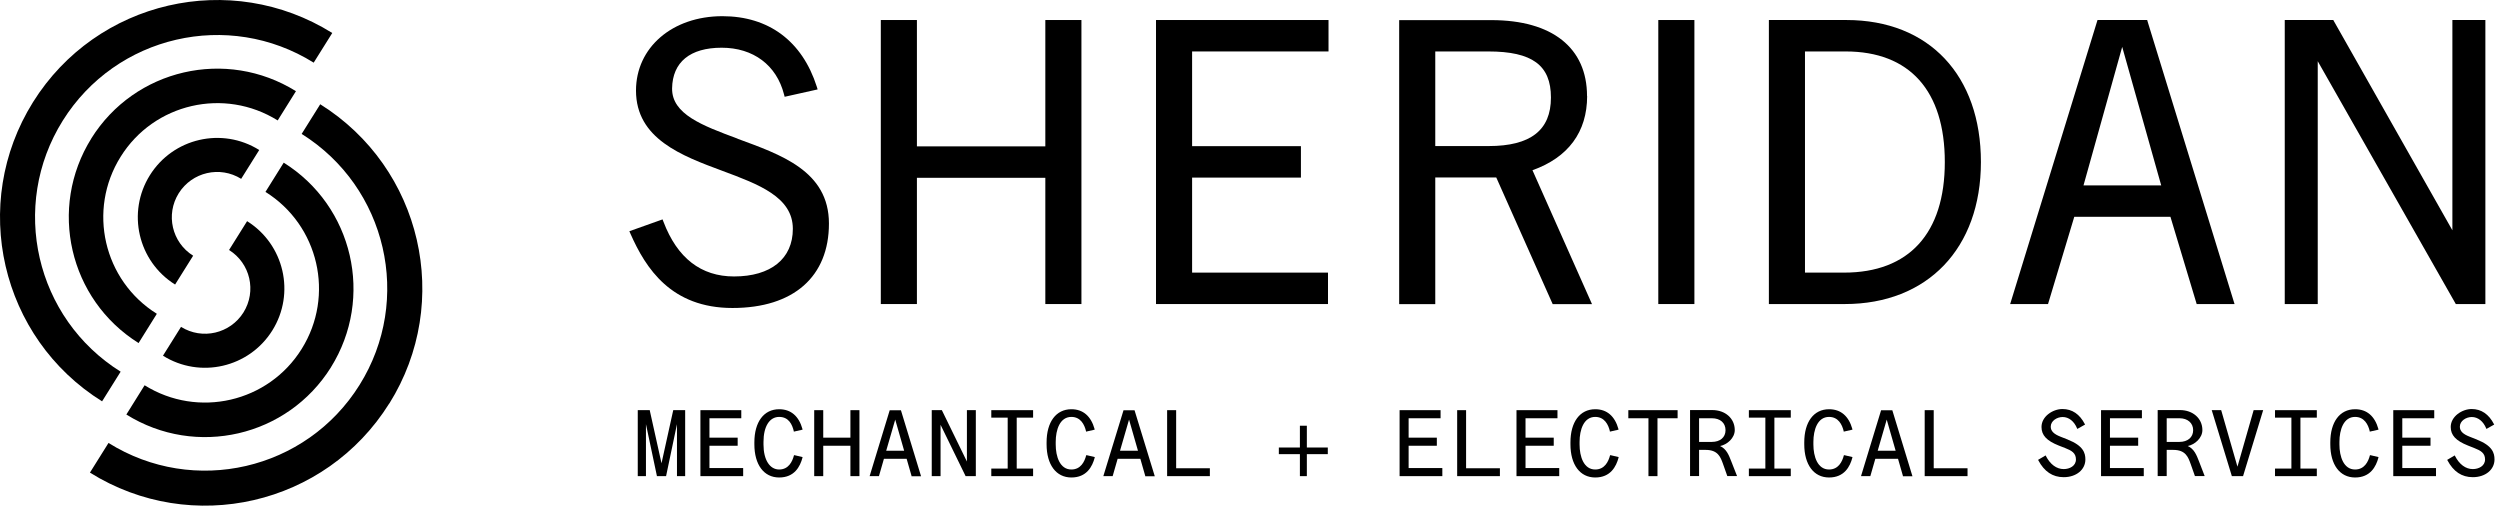
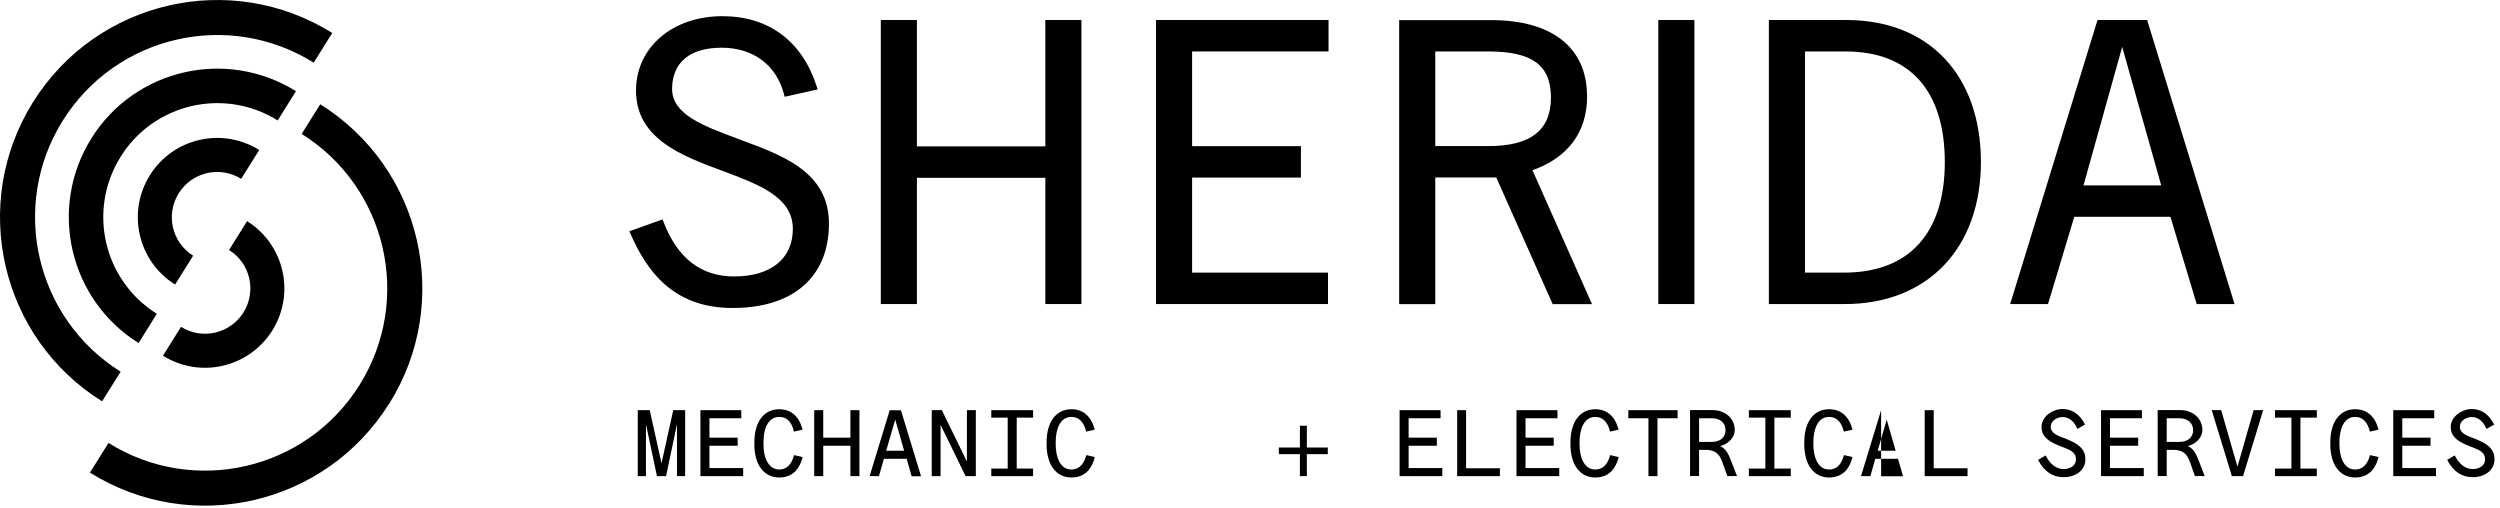
<svg xmlns="http://www.w3.org/2000/svg" width="241" height="49" viewBox="0 0 241 49" fill="none">
  <g clip-path="url(#clip0_2155_163)">
    <path d="M71.09 13.36C67.69 12.1 64.76 11 64.79 8.52C64.83 5.99 66.52 4.6 69.57 4.6C72.62 4.6 74.86 6.28 75.58 9.1L75.64 9.33L78.82 8.62L78.74 8.36C77.34 3.97 74.11 1.56 69.64 1.56C64.81 1.56 61.31 4.58 61.31 8.73C61.31 13.38 65.73 15.02 69.64 16.47C73.13 17.77 76.43 18.99 76.43 22.06C76.43 24.94 74.31 26.65 70.76 26.65C67.58 26.65 65.29 24.88 63.96 21.38L63.87 21.15L60.67 22.29L60.78 22.54C62.25 25.87 64.7 29.69 70.61 29.69C76.52 29.69 79.91 26.65 79.91 21.55C79.91 16.45 75.22 14.9 71.09 13.37V13.36Z" fill="black" />
    <path d="M100.77 14.11H88.39V1.93H84.91V29.31H88.39V17.14H100.77V29.31H104.25V1.93H100.77V14.11Z" fill="black" />
    <path d="M111.439 29.31H128.019V26.28H114.919V17.12H125.409V14.09H114.919V4.96H128.069V1.93H111.439V29.31Z" fill="black" />
    <path d="M152.99 9.26C152.99 4.61 149.63 1.94 143.77 1.94H134.88V29.32H138.36V17.11H144.24L149.68 29.32H153.47L147.73 16.41C151.18 15.18 153 12.72 153 9.26H152.99ZM149.51 9.41C149.51 12.55 147.55 14.08 143.51 14.08H138.36V4.96H143.47C147.71 4.96 149.51 6.29 149.51 9.4V9.41Z" fill="black" />
    <path d="M163.34 1.93H159.86V29.31H163.34V1.93Z" fill="black" />
    <path d="M177.99 1.93H170.52V29.31H177.84C185.81 29.31 190.96 23.94 190.96 15.62C190.96 7.3 185.99 1.93 177.99 1.93ZM174 4.96H177.92C184.09 4.96 187.48 8.75 187.48 15.62C187.48 22.49 184.03 26.28 177.77 26.28H174V4.96Z" fill="black" />
    <path d="M207 1.93H202.2L193.78 29.31H197.43L199.96 20.9H209.23L211.76 29.31H215.41L207.04 2.11L206.99 1.93H207ZM200.85 17.87L204.58 4.52L208.34 17.87H200.84H200.85Z" fill="black" />
-     <path d="M236.41 1.93V22.2L225 2.06L224.93 1.93H220.25V29.31H223.43V5.9L236.74 29.31H239.59V1.93H236.41Z" fill="black" />
    <path d="M63.77 44.66L62.641 39.58V39.54H61.48V45.9H62.27V40.89L63.321 45.86V45.9H64.21L65.26 40.89V45.9H66.05V39.54H64.9L63.77 44.66Z" fill="black" />
    <path d="M68.391 42.97H71.111V42.19H68.391V40.32H71.46V39.54H67.52V45.9H71.641V45.12H68.391V42.97Z" fill="black" />
    <path d="M76.541 43.84V43.89C76.381 44.51 76.011 45.26 75.111 45.26C74.211 45.26 73.601 44.34 73.601 42.85V42.6C73.601 41.11 74.181 40.19 75.111 40.19C76.041 40.19 76.371 40.93 76.521 41.56V41.61L77.361 41.42V41.37C77.011 40.11 76.241 39.45 75.111 39.45C73.631 39.45 72.721 40.68 72.721 42.65V42.83C72.721 44.8 73.641 46.03 75.111 46.03C76.581 46.03 77.131 44.98 77.361 44.11V44.06L76.591 43.88H76.541V43.84Z" fill="black" />
    <path d="M81.98 42.19H79.36V39.54H78.49V45.9H79.36V42.97H81.98V45.9H82.85V39.54H81.98V42.19Z" fill="black" />
    <path d="M85.77 39.54L83.85 45.84L83.83 45.9H84.73L85.21 44.23H87.4L87.87 45.87V45.91H88.79L86.85 39.55H85.77V39.54ZM87.17 43.45H85.43L86.3 40.45L87.16 43.45H87.17Z" fill="black" />
    <path d="M93.21 44.49L90.81 39.57L90.8 39.54H89.82V45.9H90.67V40.95L93.07 45.87L93.08 45.9H94.07V39.54H93.21V44.49Z" fill="black" />
    <path d="M95.561 40.26H97.141V45.17H95.561V45.9H99.591V45.17H98.011V40.26H99.591V39.54H95.561V40.26Z" fill="black" />
    <path d="M104.711 43.84V43.89C104.551 44.51 104.181 45.26 103.281 45.26C102.171 45.26 101.771 44.01 101.771 42.85V42.6C101.771 41.43 102.171 40.19 103.281 40.19C104.171 40.19 104.541 40.93 104.691 41.56V41.61L105.521 41.42V41.37C105.171 40.11 104.401 39.45 103.281 39.45C101.801 39.45 100.891 40.68 100.891 42.65V42.83C100.891 44.8 101.811 46.03 103.281 46.03C104.751 46.03 105.301 44.98 105.531 44.11V44.06L104.761 43.88H104.711V43.84Z" fill="black" />
-     <path d="M108.31 39.54L106.38 45.84L106.36 45.9H107.26L107.74 44.23H109.93L110.4 45.87V45.91H111.32L109.37 39.55H108.29L108.31 39.54ZM109.71 43.45H107.97L108.84 40.45L109.7 43.45H109.71Z" fill="black" />
-     <path d="M113.381 39.54H112.511V45.9H116.631V45.14H113.381V39.54Z" fill="black" />
    <path d="M125.98 41.04H125.31V43.14H123.28V43.78H125.31V45.9H125.98V43.78H128V43.14H125.98V41.04Z" fill="black" />
    <path d="M135.791 42.97H138.511V42.19H135.791V40.32H138.871V39.54H134.921V45.9H139.041V45.12H135.791V42.97Z" fill="black" />
    <path d="M141.331 39.54H140.471V45.9H144.591V45.14H141.331V39.54Z" fill="black" />
    <path d="M147.06 42.97H149.78V42.19H147.06V40.32H150.14V39.54H146.19V45.9H150.31V45.12H147.06V42.97Z" fill="black" />
    <path d="M155.211 43.84V43.89C155.051 44.51 154.681 45.26 153.781 45.26C152.671 45.26 152.271 44.01 152.271 42.85V42.6C152.271 41.43 152.671 40.19 153.781 40.19C154.671 40.19 155.041 40.93 155.191 41.56V41.61L156.021 41.42V41.37C155.671 40.11 154.901 39.45 153.781 39.45C152.301 39.45 151.391 40.68 151.391 42.65V42.83C151.391 44.8 152.311 46.03 153.781 46.03C155.251 46.03 155.801 44.98 156.031 44.11V44.06L155.261 43.88H155.211V43.84Z" fill="black" />
    <path d="M156.971 40.32H158.911V45.9H159.781V40.32H161.721V39.54H156.971V40.32Z" fill="black" />
    <path d="M165.811 43C166.511 42.86 167.231 42.22 167.231 41.46C167.231 40.34 166.321 39.53 165.061 39.53H162.921V45.89H163.791V43.37H164.431C165.611 43.37 165.861 44.06 166.101 44.73L166.511 45.89H167.451L166.901 44.49C166.661 43.87 166.431 43.27 165.801 42.99L165.811 43ZM163.791 40.32H165.031C165.831 40.32 166.341 40.77 166.341 41.47C166.341 42.17 165.811 42.6 165.021 42.6H163.791V40.32Z" fill="black" />
    <path d="M168.591 40.26H170.181V45.17H168.591V45.9H172.631V45.17H171.051V40.26H172.631V39.54H168.591V40.26Z" fill="black" />
    <path d="M177.751 43.84V43.89C177.591 44.51 177.221 45.26 176.321 45.26C175.211 45.26 174.811 44.01 174.811 42.85V42.6C174.811 41.43 175.211 40.19 176.321 40.19C177.211 40.19 177.581 40.93 177.731 41.56V41.61L178.571 41.42V41.37C178.221 40.11 177.451 39.45 176.321 39.45C174.841 39.45 173.931 40.68 173.931 42.65V42.83C173.931 44.8 174.851 46.03 176.321 46.03C177.791 46.03 178.341 44.98 178.571 44.11V44.06L177.801 43.88H177.751V43.84Z" fill="black" />
-     <path d="M181.34 39.54L179.42 45.84L179.4 45.9H180.3L180.78 44.23H182.97L183.44 45.87V45.91H184.36L182.42 39.55H181.34V39.54ZM182.75 43.45H181.01L181.88 40.45L182.74 43.45H182.75Z" fill="black" />
+     <path d="M181.34 39.54L179.42 45.84L179.4 45.9H180.3L180.78 44.23H182.97L183.44 45.87V45.91H184.36H181.34V39.54ZM182.75 43.45H181.01L181.88 40.45L182.74 43.45H182.75Z" fill="black" />
    <path d="M186.41 39.54H185.54V45.9H189.67V45.14H186.41V39.54Z" fill="black" />
    <path d="M199.351 42.38L198.641 42.1C197.971 41.84 197.691 41.54 197.691 41.13C197.691 40.58 198.281 40.2 198.841 40.2C199.431 40.2 199.951 40.61 200.231 41.3L200.251 41.35L200.961 40.95L201.001 40.93L200.981 40.89C200.481 39.92 199.751 39.43 198.821 39.43C197.891 39.43 196.801 40.14 196.801 41.16C196.801 41.96 197.301 42.49 198.461 42.95L199.101 43.2C199.681 43.43 200.121 43.66 200.121 44.29C200.121 44.92 199.511 45.22 198.941 45.22C198.251 45.22 197.641 44.77 197.221 43.95L197.201 43.9L196.471 44.33L196.491 44.37C197.071 45.46 197.871 46 198.941 46C200.151 46 201.031 45.28 201.031 44.29C201.031 43.67 200.831 42.97 199.341 42.38H199.351Z" fill="black" />
    <path d="M203.4 42.97H206.12V42.19H203.4V40.32H206.48V39.54H202.54V45.9H206.66V45.12H203.4V42.97Z" fill="black" />
    <path d="M210.89 43C211.59 42.86 212.31 42.22 212.31 41.46C212.31 40.34 211.4 39.53 210.14 39.53H208V45.89H208.87V43.37H209.51C210.69 43.37 210.94 44.06 211.18 44.73L211.59 45.89H212.53L211.99 44.49C211.75 43.87 211.52 43.27 210.89 42.99V43ZM208.87 40.32H210.11C210.89 40.32 211.42 40.78 211.42 41.47C211.42 42.16 210.89 42.6 210.1 42.6H208.87V40.32Z" fill="black" />
    <path d="M215.691 44.99L214.131 39.57L214.121 39.54H213.211L215.151 45.9H216.231L218.151 39.6L218.171 39.54H217.251L215.691 44.99Z" fill="black" />
    <path d="M219.311 40.26H220.891V45.17H219.311V45.9H223.341V45.17H221.761V40.26H223.341V39.54H219.311V40.26Z" fill="black" />
    <path d="M228.461 43.84V43.89C228.301 44.51 227.931 45.26 227.031 45.26C225.921 45.26 225.521 44.01 225.521 42.85V42.6C225.521 41.43 225.921 40.19 227.031 40.19C227.921 40.19 228.291 40.93 228.441 41.56V41.61L229.281 41.42V41.37C228.931 40.11 228.161 39.45 227.031 39.45C225.551 39.45 224.641 40.68 224.641 42.65V42.83C224.641 44.8 225.561 46.03 227.031 46.03C228.501 46.03 229.051 44.98 229.281 44.11V44.06L228.511 43.88H228.461V43.84Z" fill="black" />
    <path d="M231.581 42.97H234.301V42.19H231.581V40.32H234.661V39.54H230.711V45.9H234.831V45.12H231.581V42.97Z" fill="black" />
    <path d="M238.79 42.38L238.08 42.1C237.41 41.84 237.13 41.55 237.13 41.13C237.13 40.58 237.72 40.2 238.28 40.2C238.87 40.2 239.39 40.61 239.67 41.3L239.69 41.35L240.4 40.95L240.44 40.93L240.42 40.89C239.92 39.92 239.19 39.43 238.27 39.43C237.35 39.43 236.25 40.14 236.25 41.16C236.25 41.96 236.75 42.49 237.91 42.95L238.54 43.2C239.12 43.43 239.56 43.66 239.56 44.29C239.56 44.92 238.95 45.22 238.38 45.22C237.69 45.22 237.08 44.77 236.66 43.95L236.64 43.9L235.91 44.33L235.93 44.37C236.51 45.46 237.31 46 238.38 46C239.59 46 240.47 45.28 240.47 44.29C240.47 43.67 240.27 42.97 238.78 42.38H238.79Z" fill="black" />
    <path fill-rule="evenodd" clip-rule="evenodd" d="M3.18 9.85C9.31 0.04 22.23 -2.94 32.03 3.18L30.24 6.04C22.02 0.91 11.19 3.41 6.05 11.63C0.91 19.85 3.41 30.69 11.63 35.83L9.84 38.69C0.04 32.57 -2.94 19.65 3.18 9.85Z" fill="black" />
    <path d="M8.799 13.35C12.989 6.64 21.819 4.61 28.529 8.79L26.769 11.61C21.619 8.4 14.839 9.96 11.629 15.11C8.409 20.26 9.979 27.04 15.119 30.25L13.359 33.07C6.659 28.88 4.619 20.05 8.809 13.34L8.799 13.35Z" fill="black" />
    <path d="M14.449 16.89C16.689 13.31 21.409 12.22 24.989 14.46L23.249 17.24C21.199 15.96 18.509 16.59 17.229 18.63C15.949 20.68 16.569 23.37 18.619 24.65L16.879 27.43C13.299 25.19 12.209 20.47 14.449 16.89Z" fill="black" />
    <path fill-rule="evenodd" clip-rule="evenodd" d="M37.52 38.9C31.39 48.71 18.48 51.69 8.67 45.56L10.46 42.7C18.68 47.84 29.52 45.34 34.66 37.11C39.8 28.89 37.3 18.05 29.08 12.91L30.87 10.05C40.67 16.18 43.66 29.09 37.53 38.9H37.52Z" fill="black" />
-     <path d="M31.91 35.4C27.72 42.11 18.89 44.15 12.18 39.96L13.94 37.14C19.09 40.35 25.87 38.79 29.08 33.64C32.3 28.49 30.73 21.71 25.59 18.5L27.35 15.68C34.05 19.87 36.09 28.7 31.9 35.41L31.91 35.4Z" fill="black" />
    <path d="M26.25 31.86C24.01 35.44 19.29 36.53 15.71 34.29L17.45 31.51C19.5 32.79 22.19 32.16 23.47 30.12C24.75 28.07 24.13 25.38 22.08 24.1L23.82 21.32C27.4 23.56 28.49 28.28 26.25 31.86Z" fill="black" />
  </g>
  <defs>
    <clipPath id="clip0_2155_163">
      <rect width="240.49" height="48.75" fill="white" />
    </clipPath>
  </defs>
</svg>